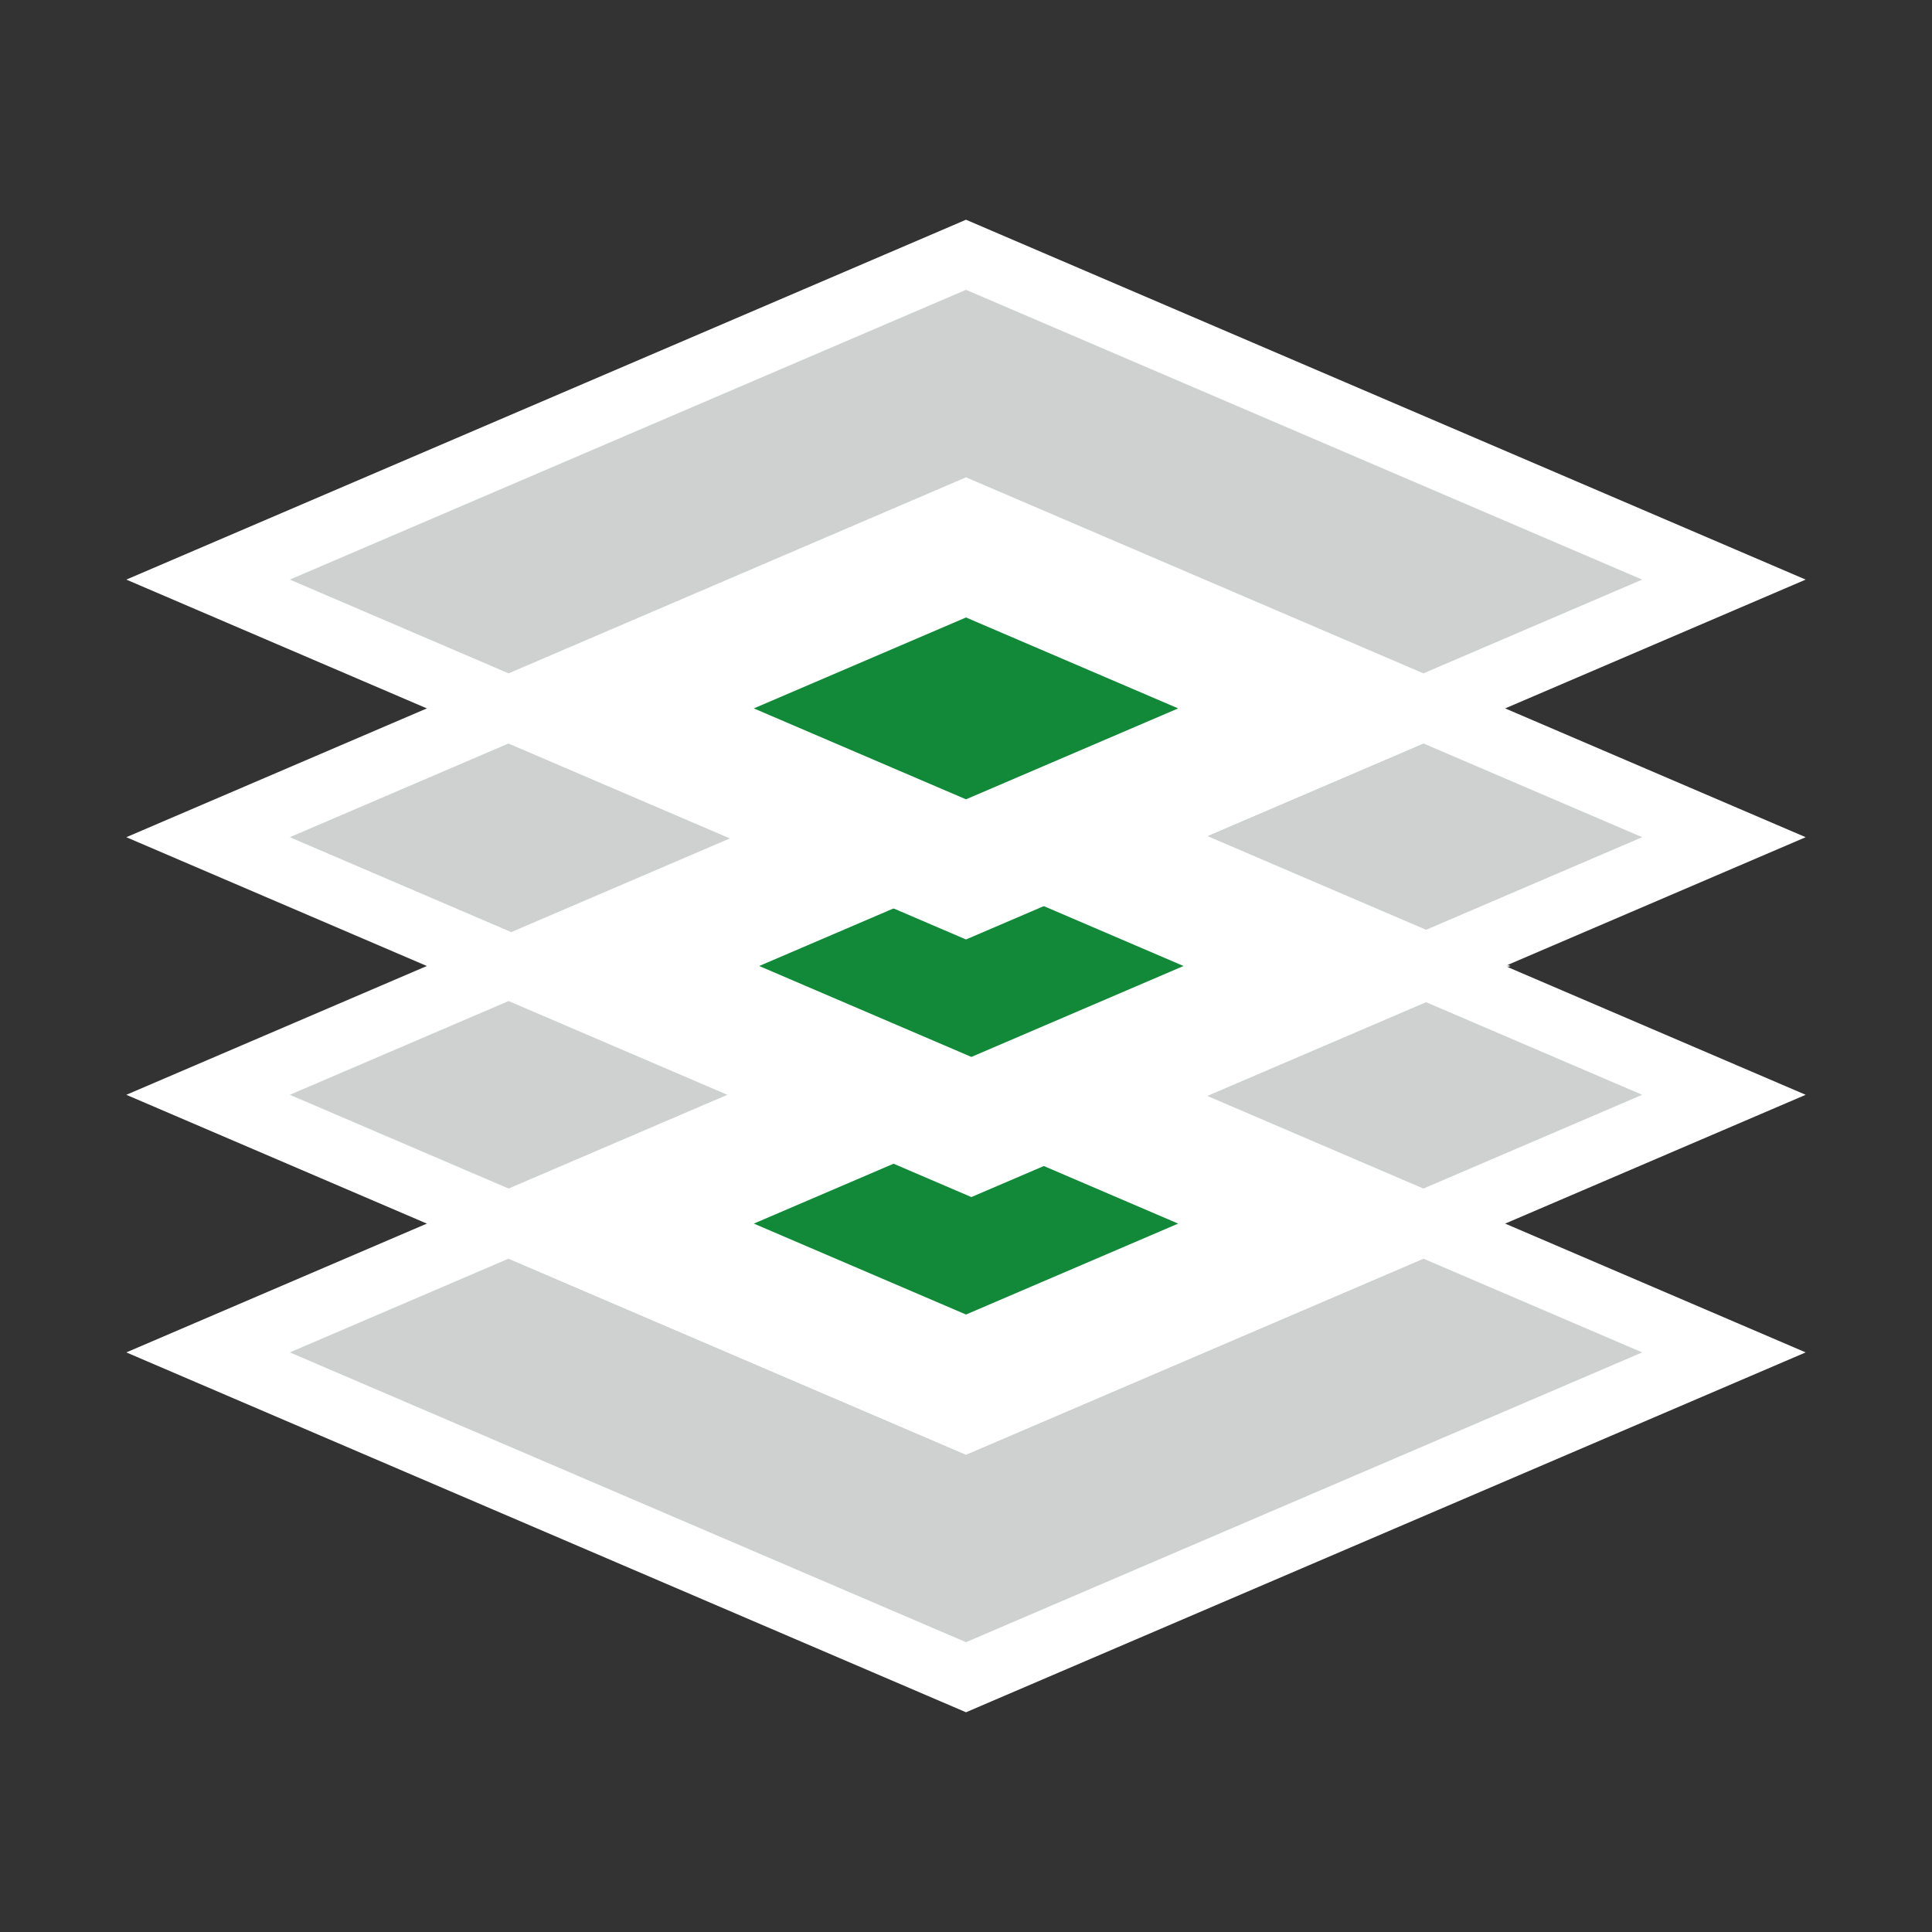
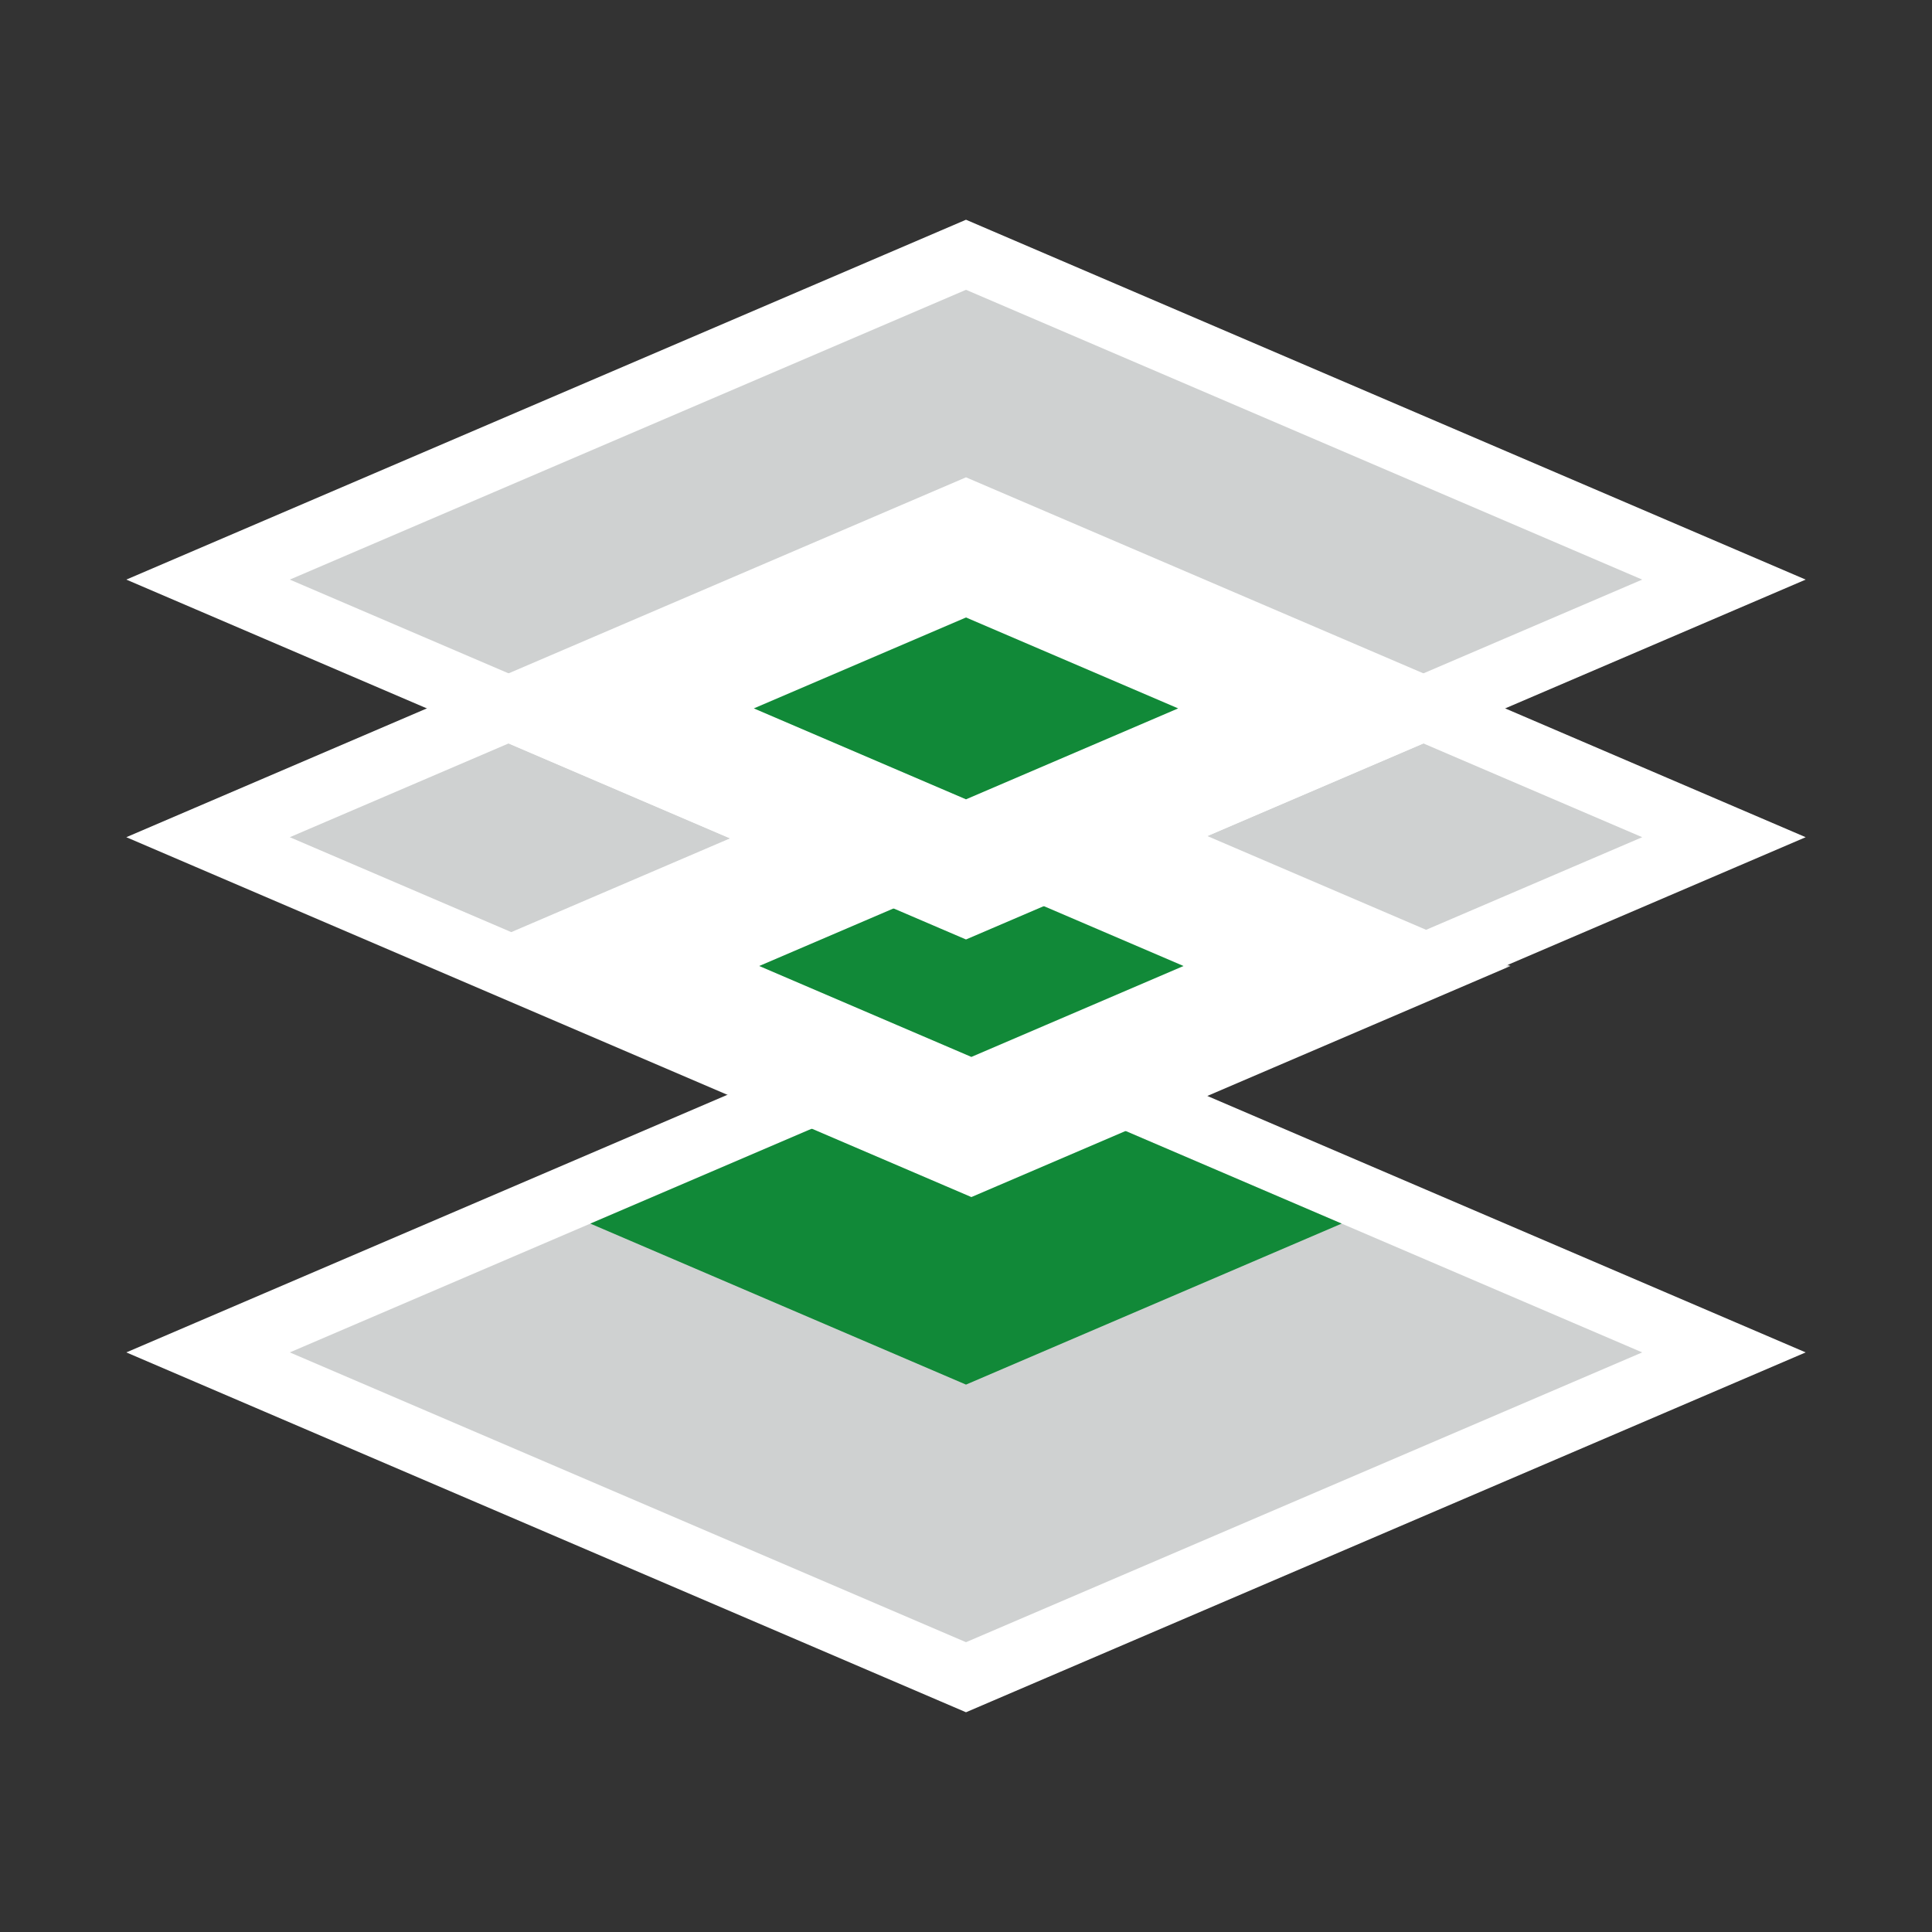
<svg xmlns="http://www.w3.org/2000/svg" width="120" height="120" viewBox="0 0 120 120" fill="none">
  <rect x="0" y="0" width="120" height="120" fill="#333333" stroke="none" />
  <path d="M60.788 64.162L102.788 82.162L107.077 84L102.788 85.838L60.788 103.838L60 104.176L59.212 103.838L17.212 85.838L12.923 84L17.212 82.162L59.212 64.162L60 63.824L60.788 64.162Z" fill="#CFD1D1" stroke="white" stroke-width="4" />
-   <path d="M60.788 48.162L102.788 66.162L107.077 68L102.788 69.838L60.788 87.838L60 88.176L59.212 87.838L17.212 69.838L12.923 68L17.212 66.162L59.212 48.162L60 47.824L60.788 48.162Z" fill="#CFD1D1" stroke="white" stroke-width="4" />
  <path d="M60.788 32.162L102.788 50.162L107.077 52L102.788 53.838L60.788 71.838L60 72.176L59.212 71.838L17.212 53.838L12.923 52L17.212 50.162L59.212 32.162L60 31.824L60.788 32.162Z" fill="#CFD1D1" stroke="white" stroke-width="4" />
  <path d="M60.788 16.162L102.788 34.162L107.077 36L102.788 37.838L60.788 55.838L60 56.176L59.212 55.838L17.212 37.838L12.923 36L17.212 34.162L59.212 16.162L60 15.824L60.788 16.162Z" fill="#CFD1D1" stroke="white" stroke-width="4" />
  <mask id="path-5-outside-1_497_7934" maskUnits="userSpaceOnUse" x="25.666" y="61" width="68" height="30" fill="black">
-     <rect fill="white" x="25.666" y="61" width="68" height="30" />
-     <path d="M83.333 76L60 86L36.666 76L60 66L83.333 76Z" />
-   </mask>
+     </mask>
  <path d="M83.333 76L60 86L36.666 76L60 66L83.333 76Z" fill="#118938" />
-   <path d="M83.333 76L84.909 79.677L93.487 76L84.909 72.323L83.333 76ZM60 86L58.424 89.677L60 90.352L61.576 89.677L60 86ZM36.666 76L35.09 72.323L26.511 76L35.09 79.677L36.666 76ZM60 66L61.576 62.323L60 61.648L58.424 62.323L60 66ZM83.333 76L81.757 72.323L58.424 82.323L60 86L61.576 89.677L84.909 79.677L83.333 76ZM60 86L61.576 82.323L38.242 72.323L36.666 76L35.09 79.677L58.424 89.677L60 86ZM36.666 76L38.242 79.677L61.576 69.677L60 66L58.424 62.323L35.09 72.323L36.666 76ZM60 66L58.424 69.677L81.757 79.677L83.333 76L84.909 72.323L61.576 62.323L60 66Z" fill="white" mask="url(#path-5-outside-1_497_7934)" />
+   <path d="M83.333 76L84.909 79.677L93.487 76L84.909 72.323L83.333 76ZM60 86L58.424 89.677L60 90.352L61.576 89.677L60 86ZM36.666 76L35.09 72.323L26.511 76L35.09 79.677L36.666 76ZM60 66L61.576 62.323L60 61.648L58.424 62.323L60 66ZM83.333 76L81.757 72.323L58.424 82.323L60 86L61.576 89.677L84.909 79.677L83.333 76ZM60 86L61.576 82.323L38.242 72.323L36.666 76L35.09 79.677L58.424 89.677L60 86ZM36.666 76L38.242 79.677L61.576 69.677L60 66L58.424 62.323L35.09 72.323L36.666 76ZM60 66L58.424 69.677L81.757 79.677L83.333 76L84.909 72.323L61.576 62.323L60 66" fill="white" mask="url(#path-5-outside-1_497_7934)" />
  <path d="M83.333 60L60 70L36.666 60L60 50L83.333 60Z" fill="#CFD1D1" />
  <mask id="path-8-outside-2_497_7934" maskUnits="userSpaceOnUse" x="26" y="45" width="68" height="30" fill="black">
    <rect fill="white" x="26" y="45" width="68" height="30" />
    <path d="M83.667 60L60.334 70L37 60L60.334 50L83.667 60Z" />
  </mask>
  <path d="M83.667 60L60.334 70L37 60L60.334 50L83.667 60Z" fill="#118938" />
  <path d="M83.667 60L85.243 63.677L93.821 60L85.243 56.323L83.667 60ZM60.334 70L58.758 73.677L60.334 74.352L61.91 73.677L60.334 70ZM37 60L35.424 56.323L26.845 60L35.424 63.677L37 60ZM60.334 50L61.91 46.323L60.334 45.648L58.758 46.323L60.334 50ZM83.667 60L82.091 56.323L58.758 66.323L60.334 70L61.91 73.677L85.243 63.677L83.667 60ZM60.334 70L61.91 66.323L38.576 56.323L37 60L35.424 63.677L58.758 73.677L60.334 70ZM37 60L38.576 63.677L61.91 53.677L60.334 50L58.758 46.323L35.424 56.323L37 60ZM60.334 50L58.758 53.677L82.091 63.677L83.667 60L85.243 56.323L61.91 46.323L60.334 50Z" fill="white" mask="url(#path-8-outside-2_497_7934)" />
  <mask id="path-10-outside-3_497_7934" maskUnits="userSpaceOnUse" x="25.666" y="29" width="68" height="30" fill="black">
    <rect fill="white" x="25.666" y="29" width="68" height="30" />
-     <path d="M83.333 44L60 54L36.666 44L60 34L83.333 44Z" />
  </mask>
  <path d="M83.333 44L60 54L36.666 44L60 34L83.333 44Z" fill="#118938" />
  <path d="M83.333 44L84.909 47.677L93.487 44L84.909 40.323L83.333 44ZM60 54L58.424 57.677L60 58.352L61.576 57.677L60 54ZM36.666 44L35.09 40.323L26.511 44L35.09 47.677L36.666 44ZM60 34L61.576 30.323L60 29.648L58.424 30.323L60 34ZM83.333 44L81.757 40.323L58.424 50.323L60 54L61.576 57.677L84.909 47.677L83.333 44ZM60 54L61.576 50.323L38.242 40.323L36.666 44L35.09 47.677L58.424 57.677L60 54ZM36.666 44L38.242 47.677L61.576 37.677L60 34L58.424 30.323L35.09 40.323L36.666 44ZM60 34L58.424 37.677L81.757 47.677L83.333 44L84.909 40.323L61.576 30.323L60 34Z" fill="white" mask="url(#path-10-outside-3_497_7934)" />
</svg>